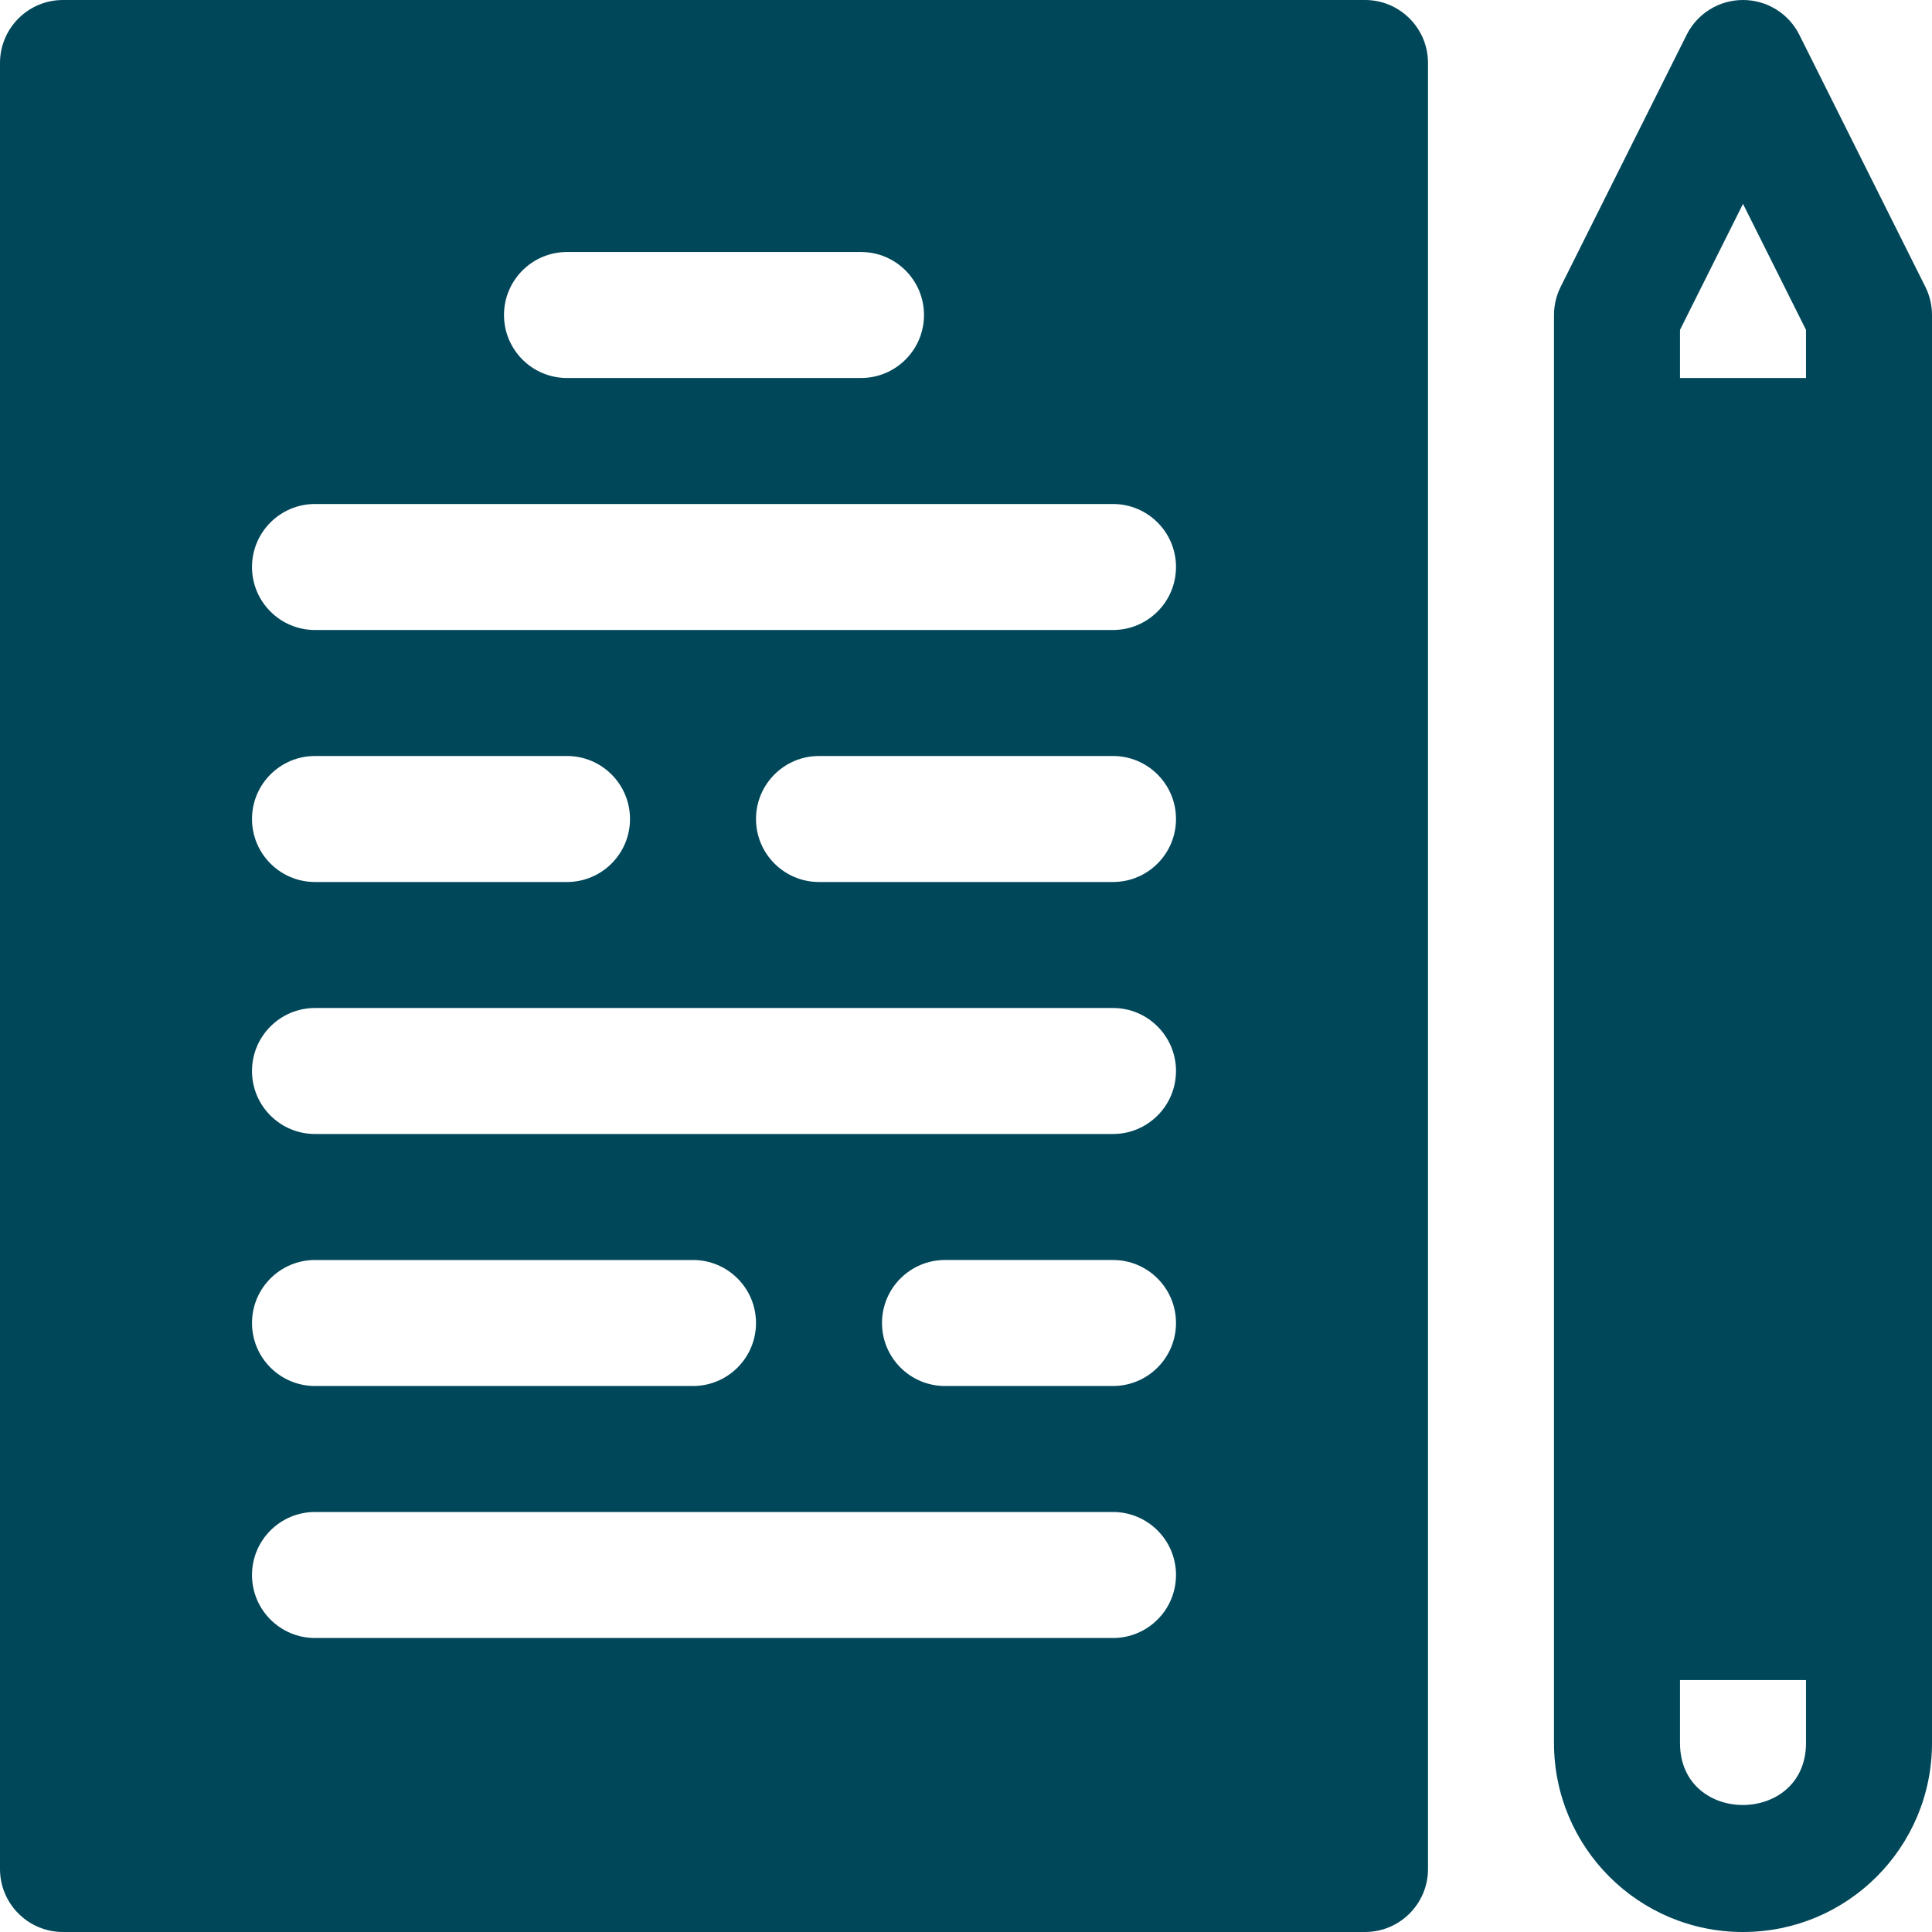
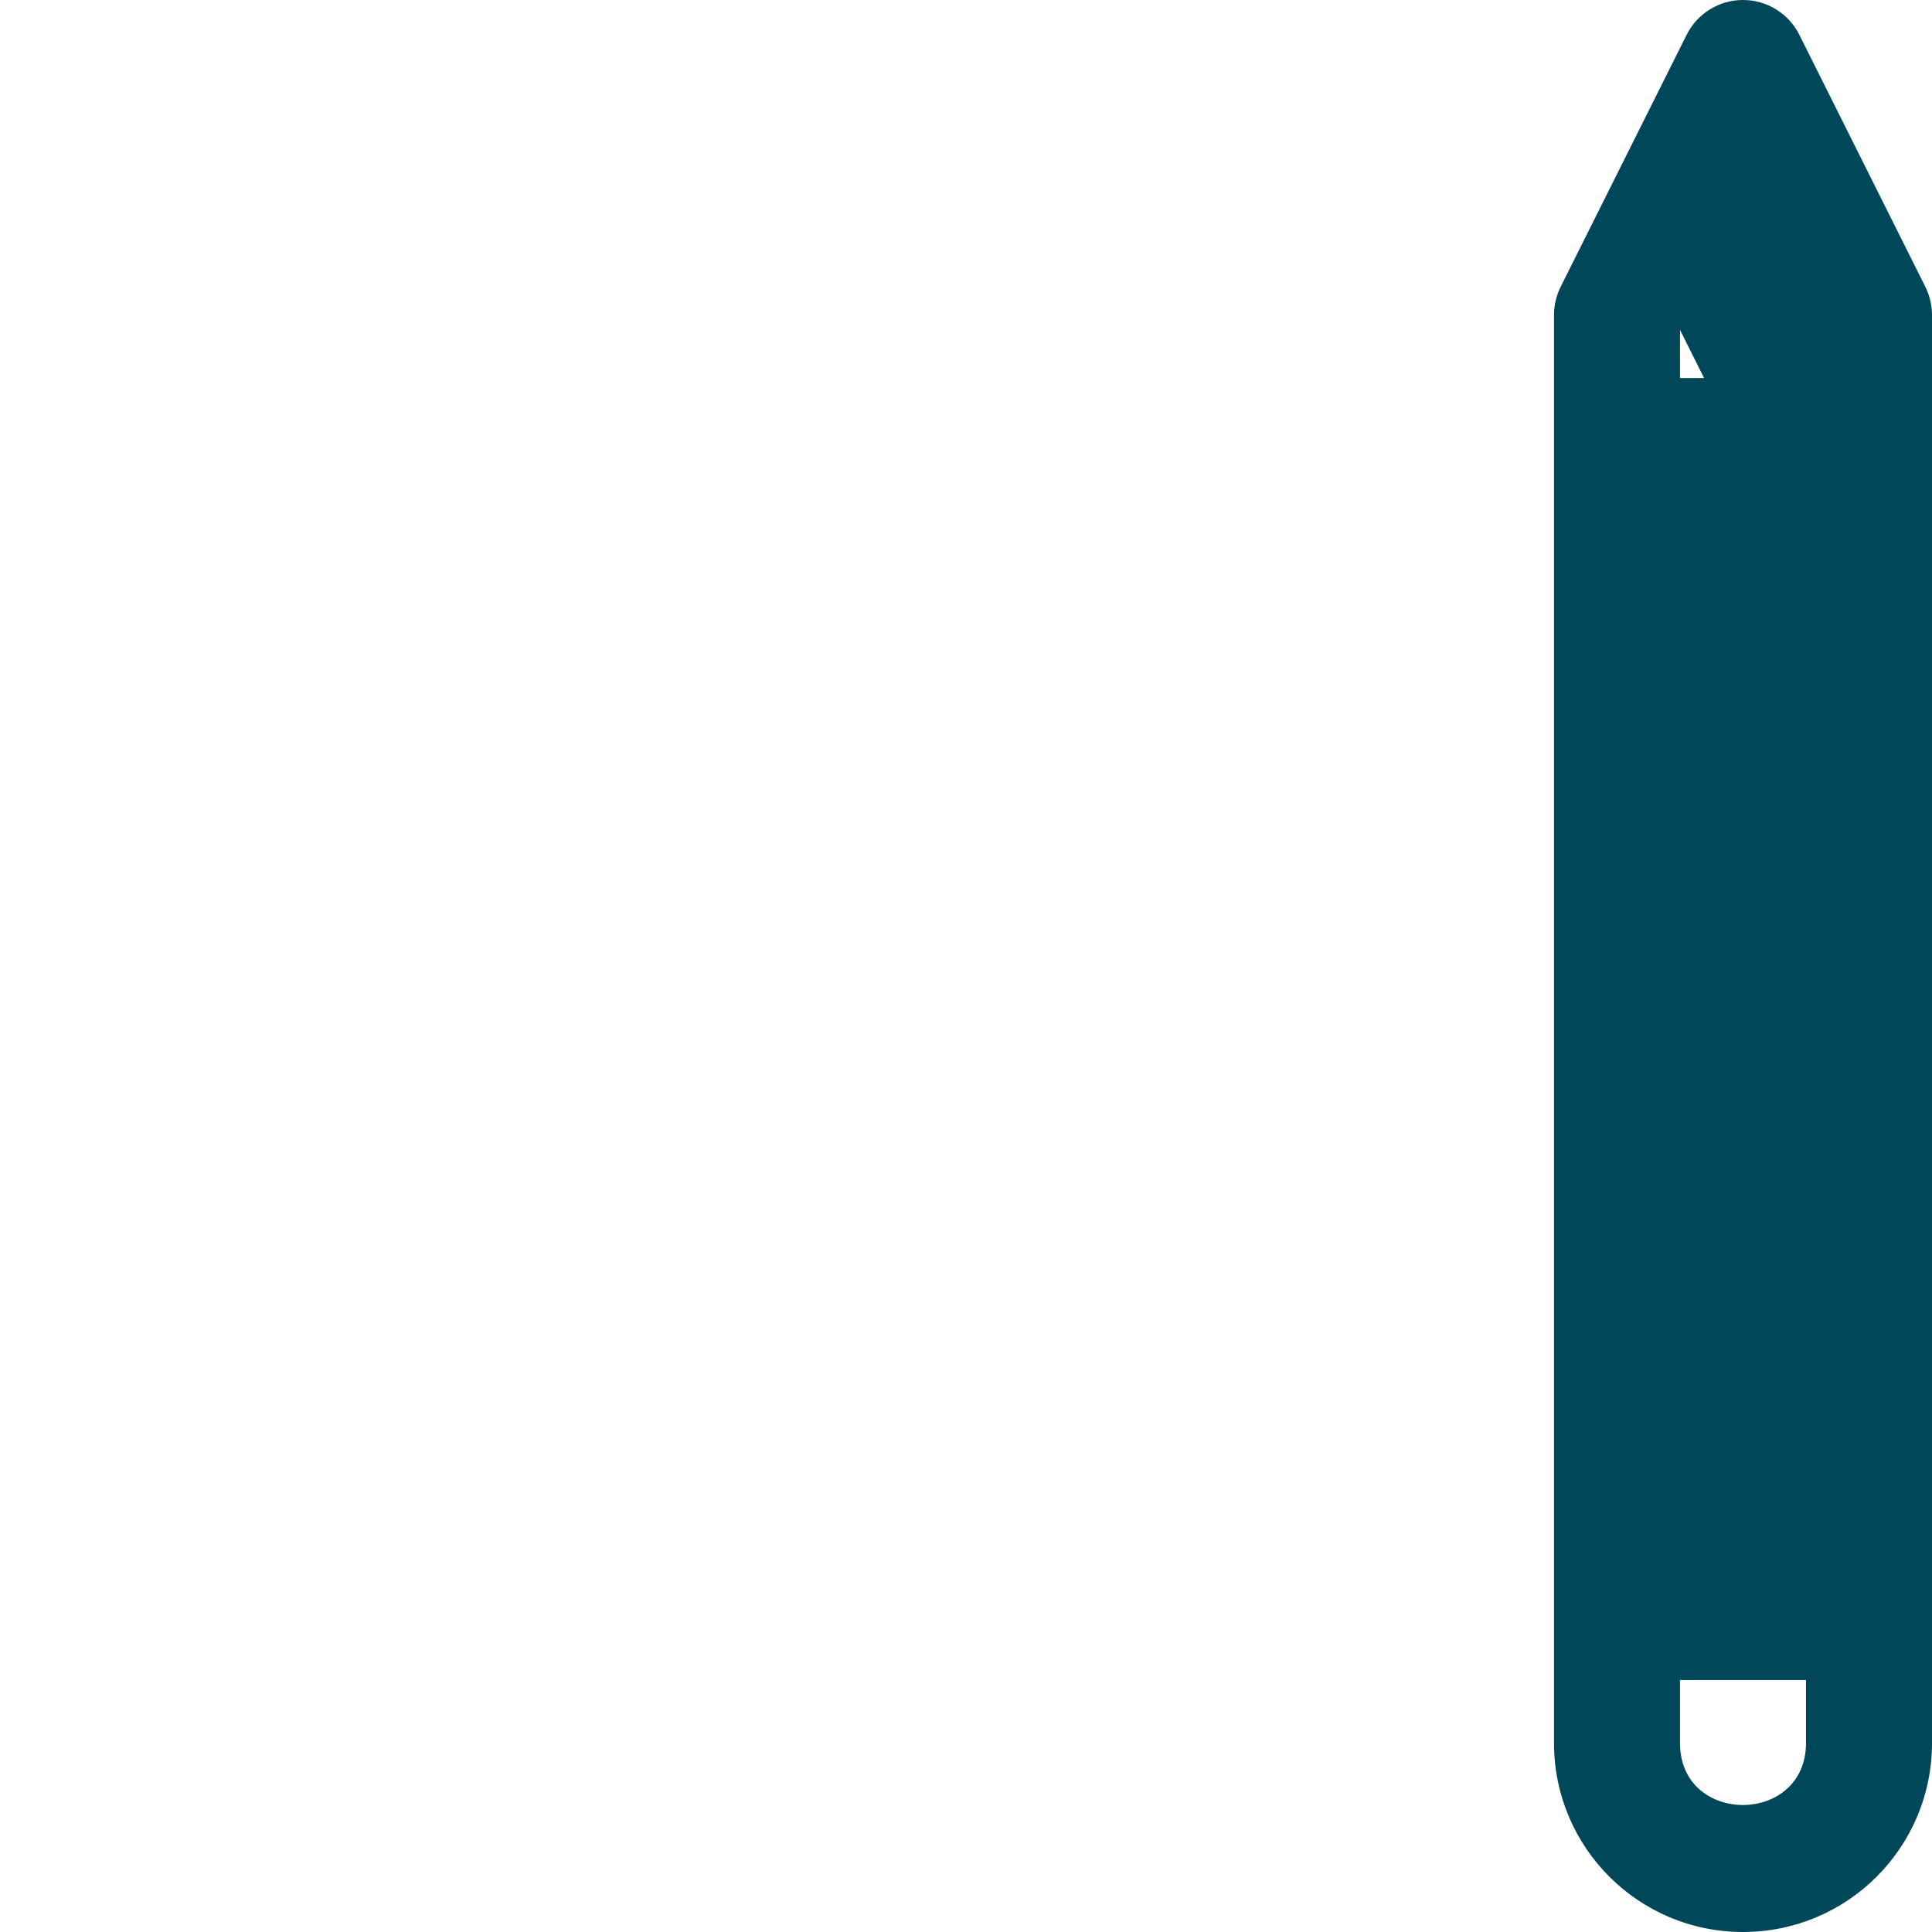
<svg xmlns="http://www.w3.org/2000/svg" xmlns:ns1="http://sodipodi.sourceforge.net/DTD/sodipodi-0.dtd" xmlns:ns2="http://www.inkscape.org/namespaces/inkscape" version="1.1" id="Layer_1" x="0px" y="0px" viewBox="0 0 512 512" style="enable-background:new 0 0 512 512;" xml:space="preserve" ns1:docname="studying-exam-svgrepo-com.svg" ns2:version="1.1.1 (eb90963e84, 2021-10-02)">
  <defs id="defs47" />
  <ns1:namedview id="namedview45" pagecolor="#ffffff" bordercolor="#111111" borderopacity="1" ns2:pageshadow="0" ns2:pageopacity="0" ns2:pagecheckerboard="1" showgrid="false" ns2:zoom="0.82421875" ns2:cx="117.6872" ns2:cy="360.94787" ns2:window-width="1920" ns2:window-height="1016" ns2:window-x="0" ns2:window-y="27" ns2:window-maximized="1" ns2:current-layer="Layer_1" />
  <g id="g6" style="fill:#004759;fill-opacity:1">
    <g id="g4" style="fill:#004759;fill-opacity:1">
-       <path d="M510.239,76.011L476.848,9.228C474.022,3.571,468.24,0,461.913,0s-12.109,3.571-14.935,9.228l-33.391,66.783    c-1.152,2.321-1.761,4.875-1.761,7.467v378.435c0,27.656,22.387,50.087,50.087,50.087C489.578,512,512,489.613,512,461.913V83.478    C512,80.886,511.391,78.332,510.239,76.011z M478.609,461.913c0,21.835-33.391,21.979-33.391,0v-16.696h33.391V461.913z     M478.609,100.174h-33.391V87.418l16.696-33.391l16.696,33.391V100.174z" id="path2" style="fill:#004759;fill-opacity:1" />
+       <path d="M510.239,76.011L476.848,9.228C474.022,3.571,468.24,0,461.913,0s-12.109,3.571-14.935,9.228l-33.391,66.783    c-1.152,2.321-1.761,4.875-1.761,7.467v378.435c0,27.656,22.387,50.087,50.087,50.087C489.578,512,512,489.613,512,461.913V83.478    C512,80.886,511.391,78.332,510.239,76.011z M478.609,461.913c0,21.835-33.391,21.979-33.391,0v-16.696h33.391V461.913z     M478.609,100.174h-33.391V87.418l16.696,33.391V100.174z" id="path2" style="fill:#004759;fill-opacity:1" />
    </g>
  </g>
  <g id="g12" style="fill:#004759;fill-opacity:1">
    <g id="g10" style="fill:#004759;fill-opacity:1">
-       <path d="M361.739,0H16.696C7.479,0,0,7.473,0,16.696v478.609C0,504.527,7.479,512,16.696,512h345.043    c9.217,0,16.696-7.473,16.696-16.696V16.696C378.435,7.473,370.956,0,361.739,0z M150.261,66.783h77.913    c9.217,0,16.696,7.473,16.696,16.696s-7.479,16.696-16.696,16.696h-77.913c-9.217,0-16.696-7.473-16.696-16.696    S141.044,66.783,150.261,66.783z M294.957,434.087H83.478c-9.217,0-16.696-7.473-16.696-16.696    c0-9.223,7.479-16.696,16.696-16.696h211.478c9.217,0,16.696,7.473,16.696,16.696    C311.652,426.614,304.174,434.087,294.957,434.087z M66.783,350.609c0-9.223,7.479-16.696,16.696-16.696h100.174    c9.217,0,16.696,7.473,16.696,16.696c0,9.223-7.479,16.696-16.696,16.696H83.478C74.261,367.304,66.783,359.831,66.783,350.609z     M294.957,367.304h-44.522c-9.217,0-16.696-7.473-16.696-16.696c0-9.223,7.479-16.696,16.696-16.696h44.522    c9.217,0,16.696,7.473,16.696,16.696C311.652,359.831,304.174,367.304,294.957,367.304z M294.957,300.522H83.478    c-9.217,0-16.696-7.473-16.696-16.696c0-9.223,7.479-16.696,16.696-16.696h211.478c9.217,0,16.696,7.473,16.696,16.696    C311.652,293.049,304.174,300.522,294.957,300.522z M66.783,217.043c0-9.223,7.479-16.696,16.696-16.696h66.783    c9.217,0,16.696,7.473,16.696,16.696c0,9.223-7.479,16.696-16.696,16.696H83.478C74.261,233.739,66.783,226.266,66.783,217.043z     M294.957,233.739h-77.913c-9.217,0-16.696-7.473-16.696-16.696c0-9.223,7.479-16.696,16.696-16.696h77.913    c9.217,0,16.696,7.473,16.696,16.696C311.652,226.266,304.174,233.739,294.957,233.739z M294.957,166.957H83.478    c-9.217,0-16.696-7.473-16.696-16.696s7.479-16.696,16.696-16.696h211.478c9.217,0,16.696,7.473,16.696,16.696    C311.652,159.484,304.174,166.957,294.957,166.957z" id="path8" style="fill:#004759;fill-opacity:1" />
-     </g>
+       </g>
  </g>
  <g id="g14">
</g>
  <g id="g16">
</g>
  <g id="g18">
</g>
  <g id="g20">
</g>
  <g id="g22">
</g>
  <g id="g24">
</g>
  <g id="g26">
</g>
  <g id="g28">
</g>
  <g id="g30">
</g>
  <g id="g32">
</g>
  <g id="g34">
</g>
  <g id="g36">
</g>
  <g id="g38">
</g>
  <g id="g40">
</g>
  <g id="g42">
</g>
</svg>